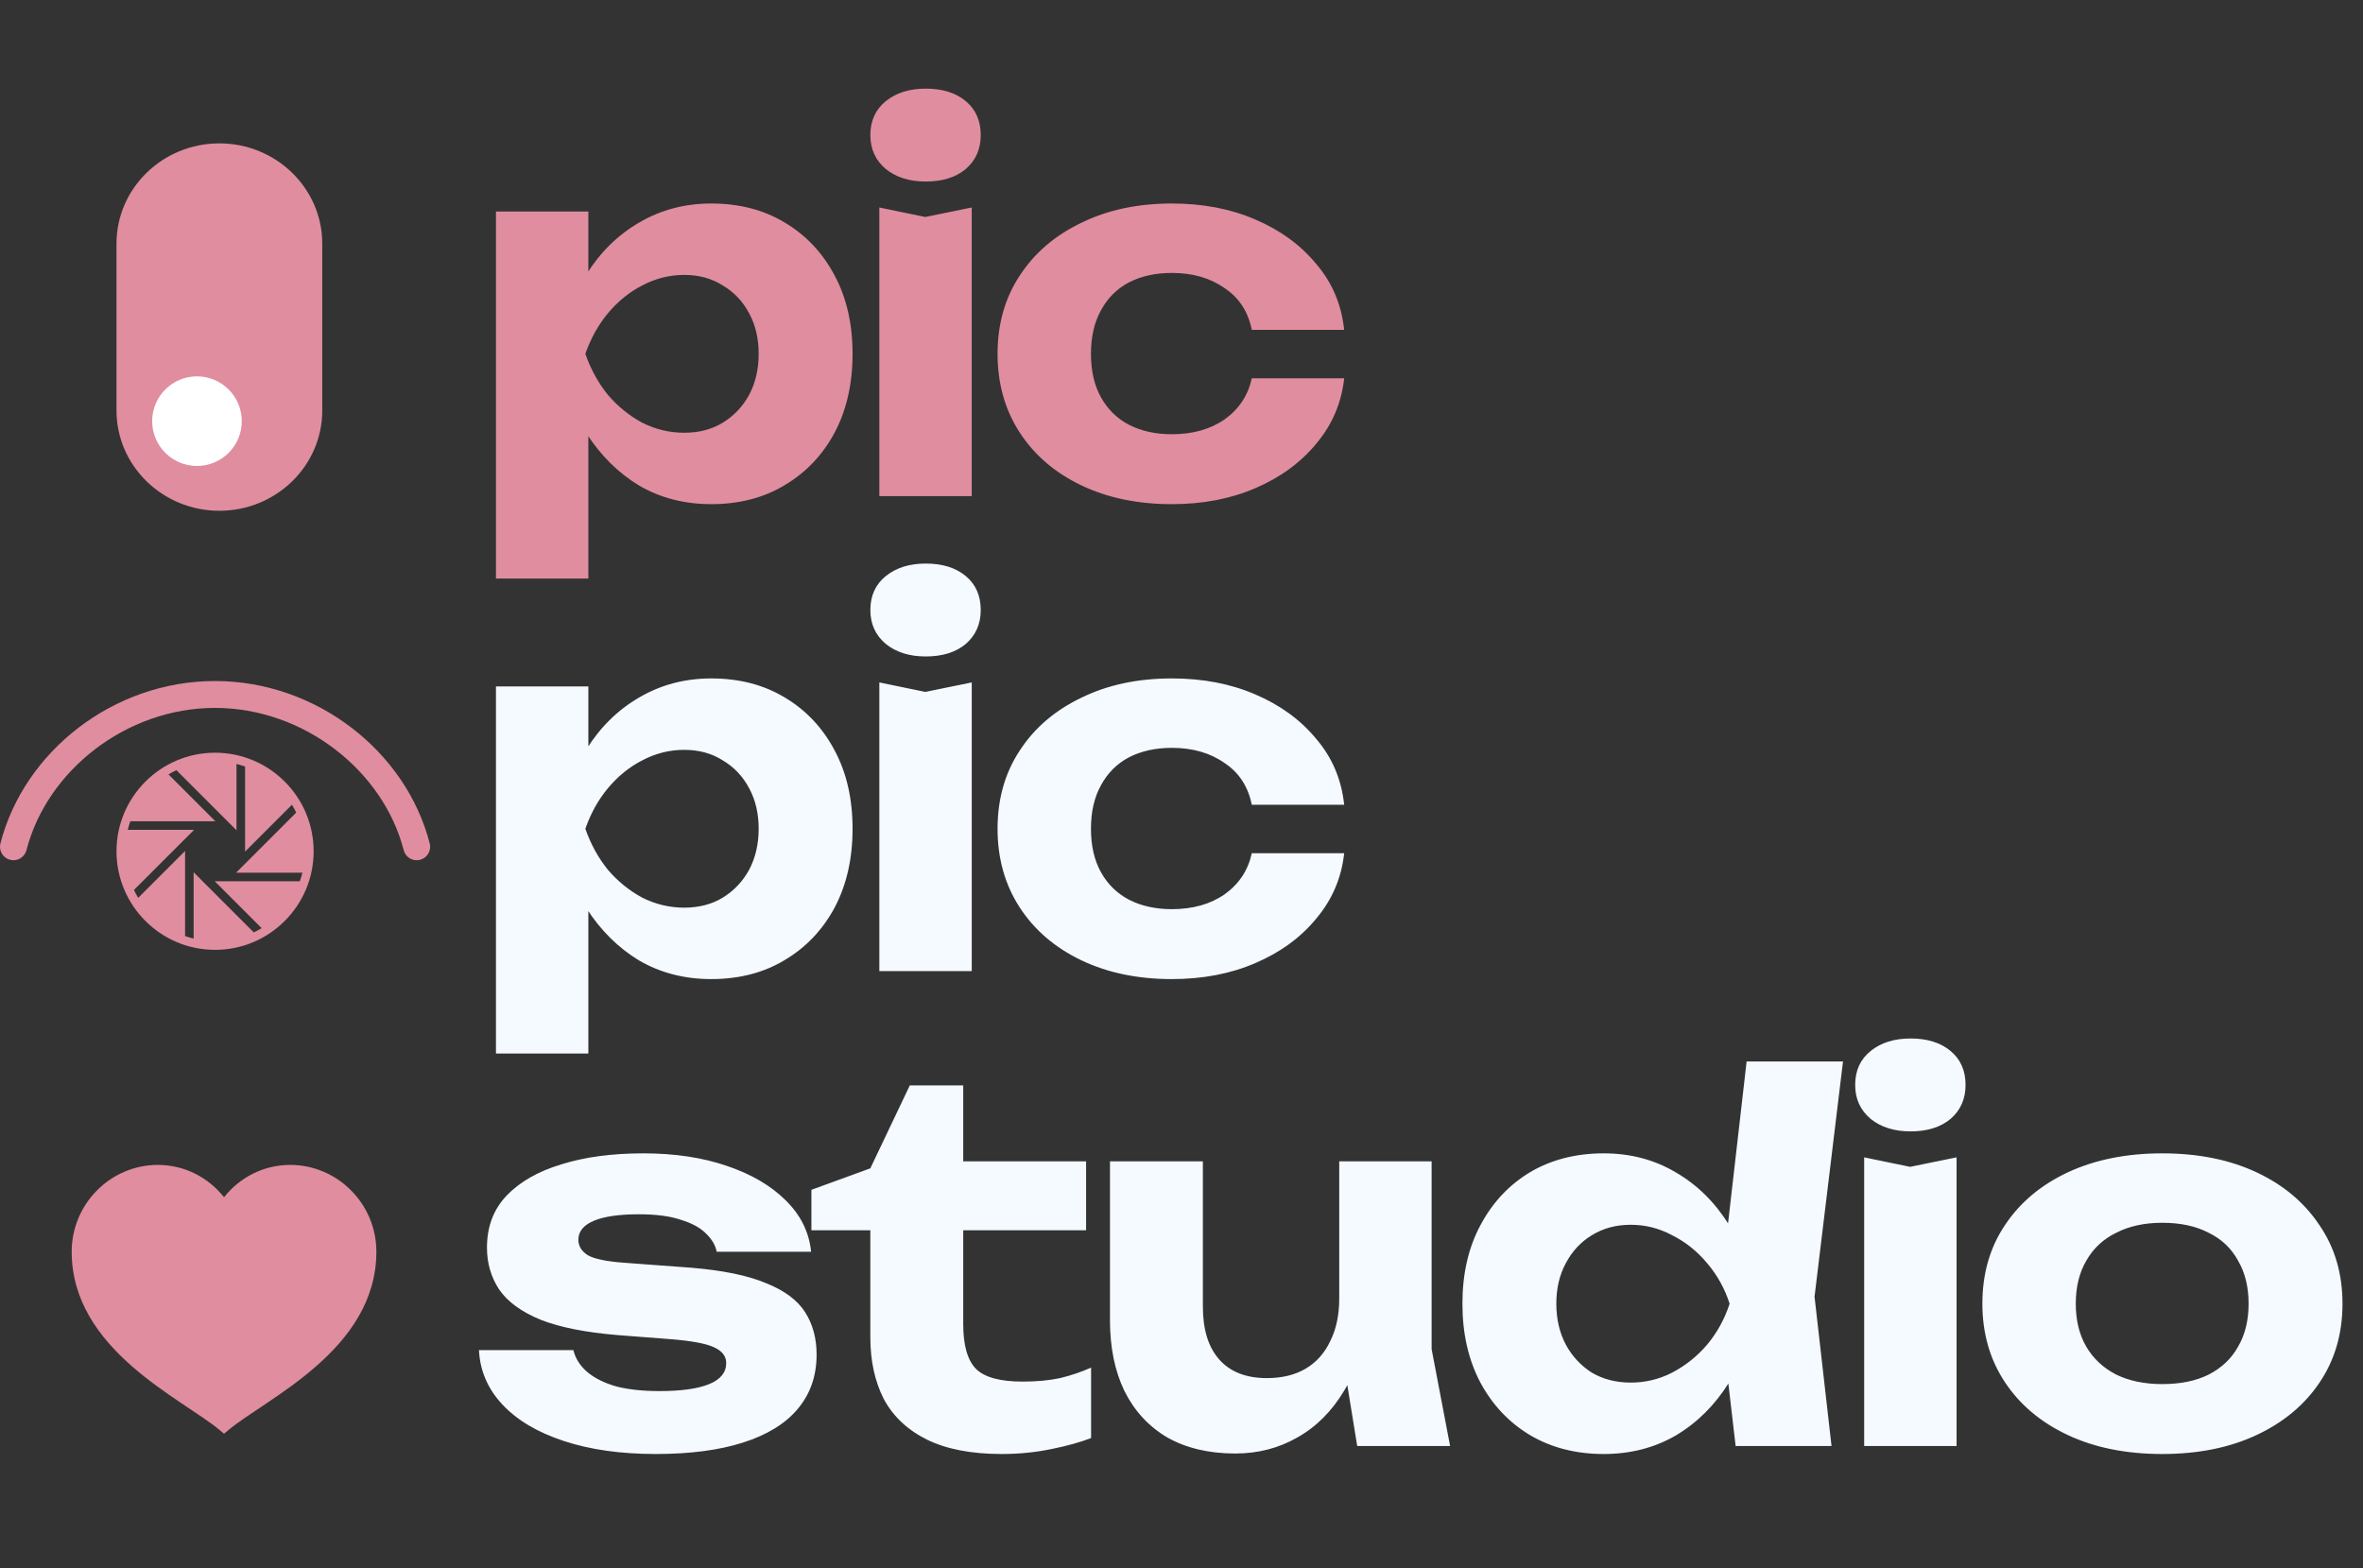
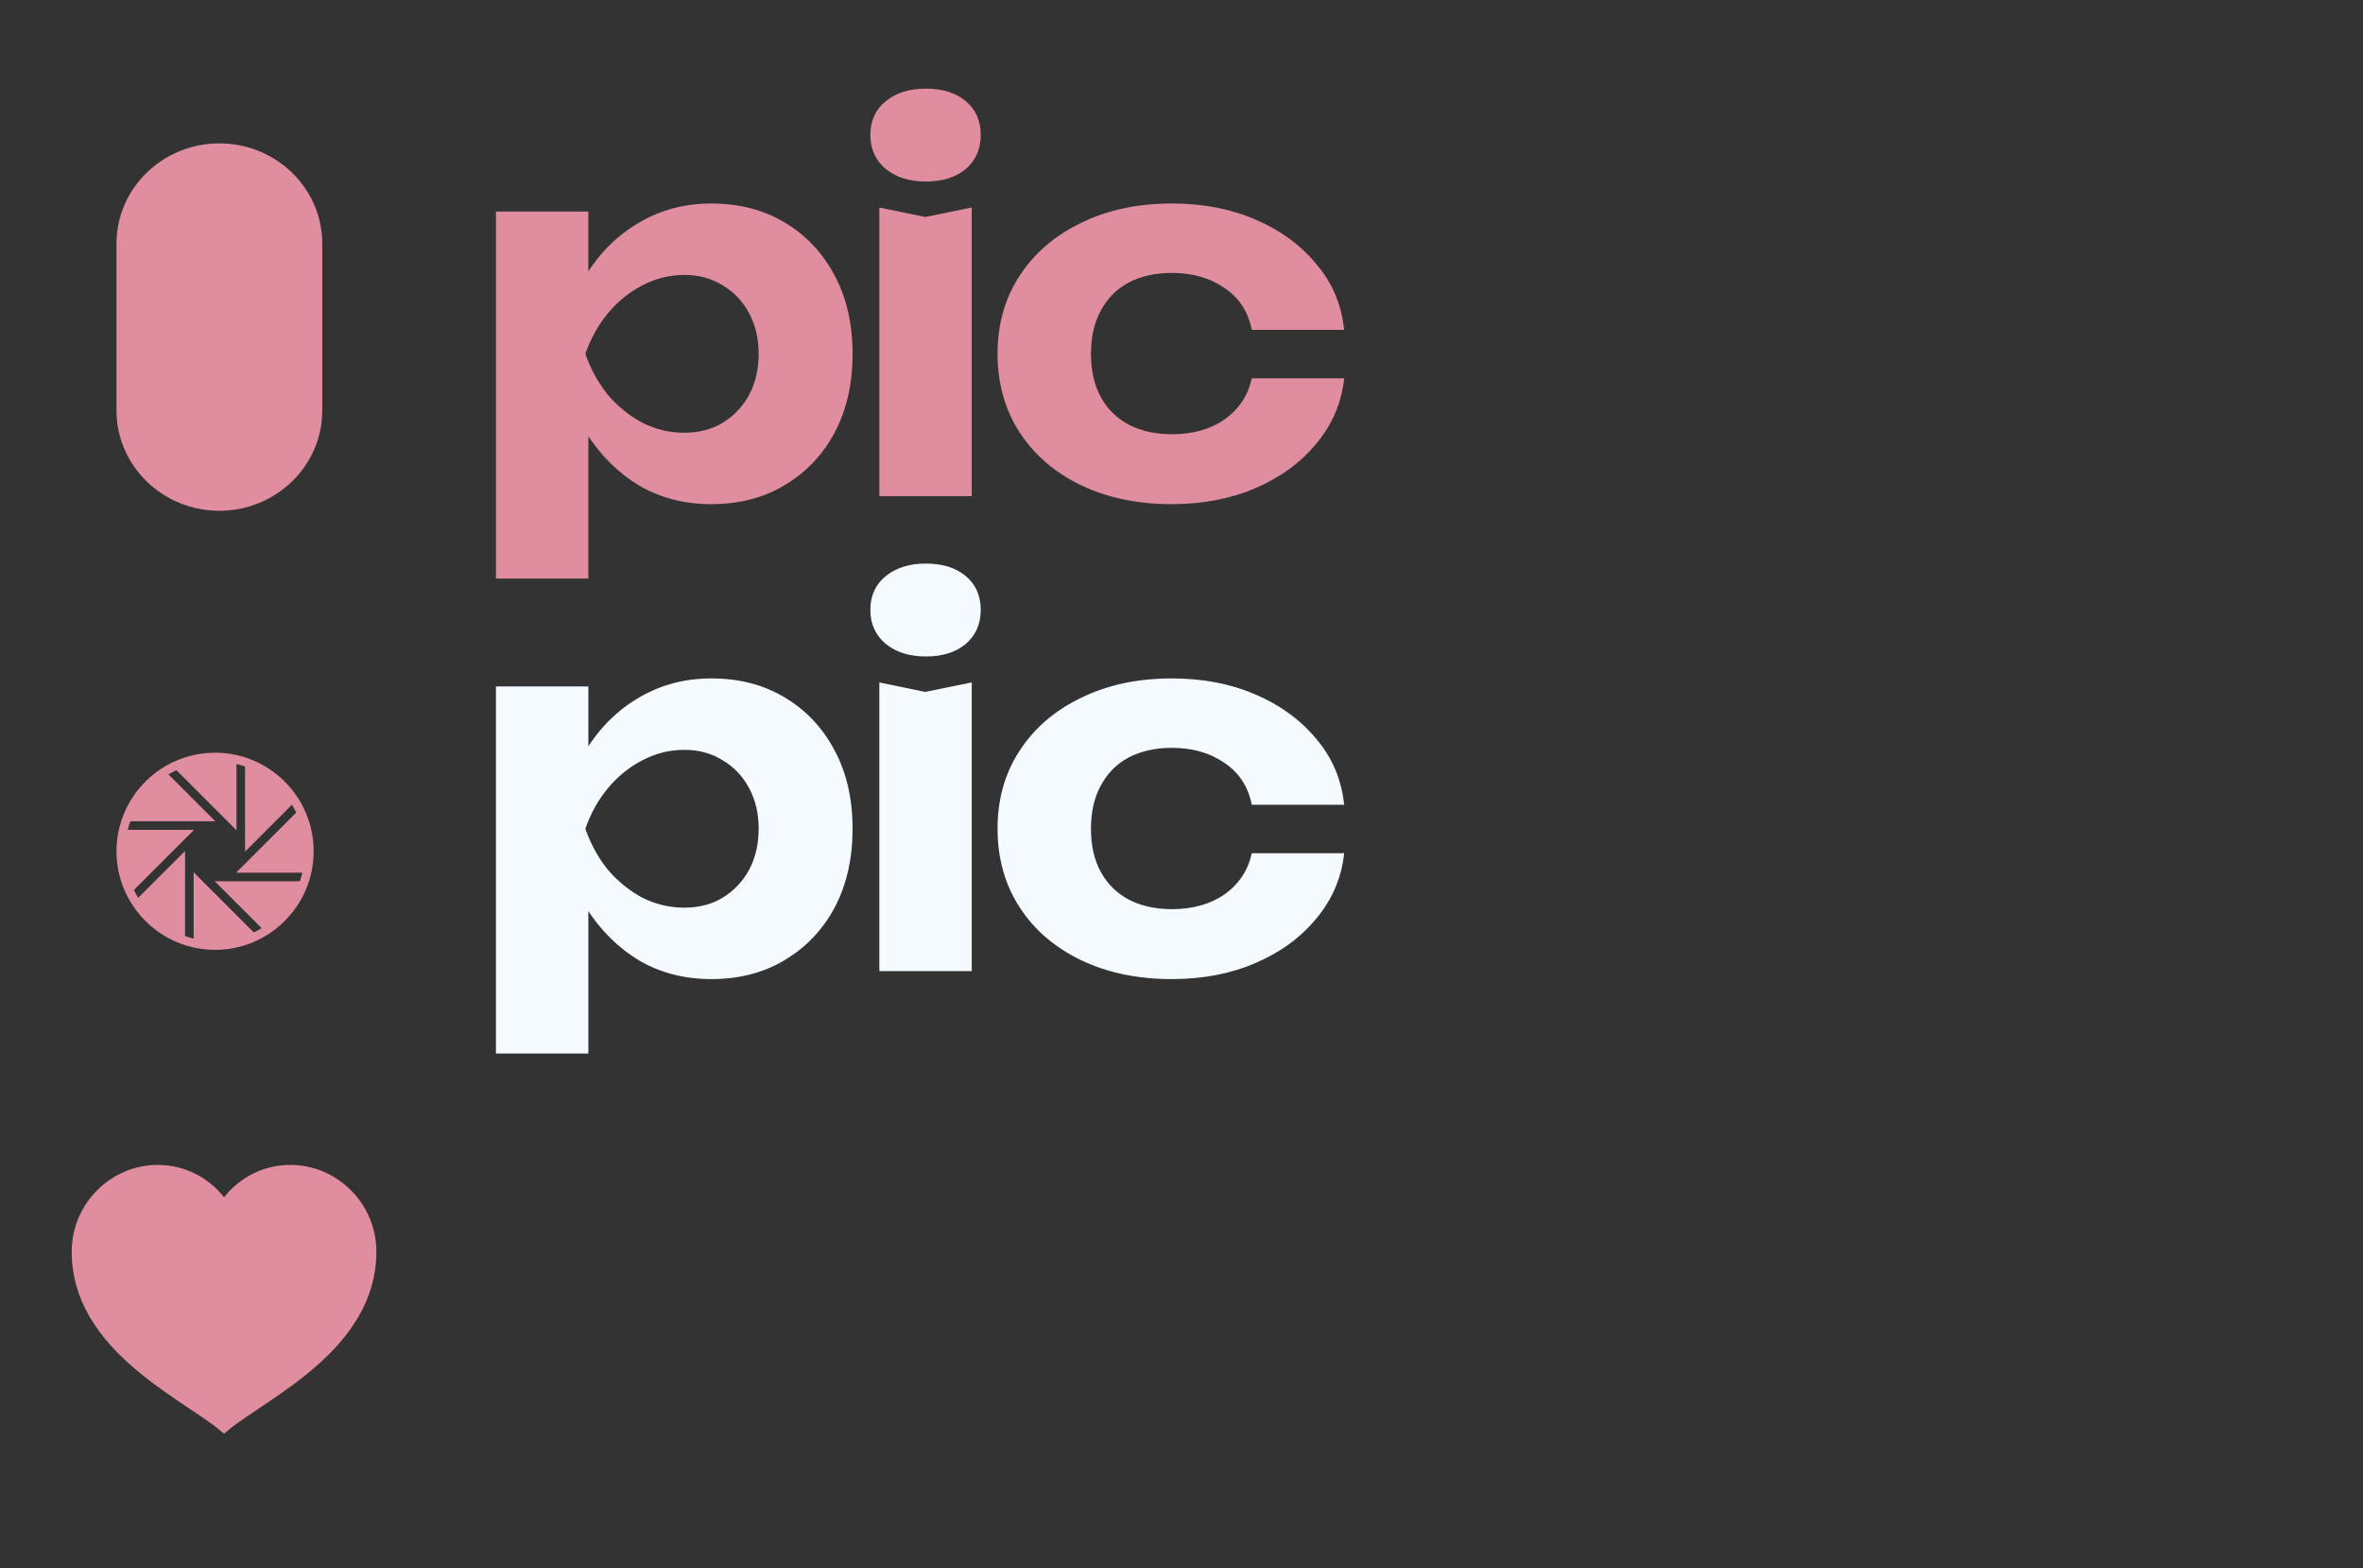
<svg xmlns="http://www.w3.org/2000/svg" width="681" height="452" viewBox="0 0 681 452" fill="none">
  <rect x="0" y="0" width="681" height="452" fill="#333333" stroke="none" />
  <path d="M142.931 197.832H169.56V222.59L168.552 226.044V247.347L169.56 253.681V303.628H142.931V197.832ZM160.779 238.855C162.219 230.027 164.954 222.398 168.984 215.969C173.014 209.539 178.1 204.549 184.242 200.999C190.479 197.352 197.388 195.529 204.969 195.529C213.029 195.529 220.082 197.352 226.128 200.999C232.269 204.645 237.067 209.731 240.522 216.256C243.976 222.686 245.704 230.219 245.704 238.855C245.704 247.491 243.976 255.072 240.522 261.597C237.067 268.027 232.269 273.064 226.128 276.711C220.082 280.357 213.029 282.181 204.969 282.181C197.292 282.181 190.383 280.405 184.242 276.855C178.196 273.208 173.11 268.171 168.984 261.741C164.954 255.216 162.219 247.587 160.779 238.855ZM218.643 238.855C218.643 234.441 217.731 230.554 215.908 227.196C214.085 223.741 211.542 221.054 208.279 219.135C205.113 217.12 201.418 216.112 197.196 216.112C192.974 216.112 188.944 217.12 185.105 219.135C181.363 221.054 178.052 223.741 175.173 227.196C172.391 230.554 170.232 234.441 168.696 238.855C170.232 243.269 172.391 247.203 175.173 250.658C178.052 254.016 181.363 256.703 185.105 258.718C188.944 260.638 192.974 261.597 197.196 261.597C201.418 261.597 205.113 260.638 208.279 258.718C211.542 256.703 214.085 254.016 215.908 250.658C217.731 247.203 218.643 243.269 218.643 238.855ZM253.421 196.681L266.664 199.416L280.05 196.681V279.878H253.421V196.681ZM266.808 189.196C262.106 189.196 258.267 187.996 255.292 185.597C252.318 183.102 250.83 179.84 250.83 175.809C250.83 171.683 252.318 168.421 255.292 166.022C258.267 163.623 262.106 162.423 266.808 162.423C271.606 162.423 275.444 163.623 278.323 166.022C281.202 168.421 282.641 171.683 282.641 175.809C282.641 179.84 281.202 183.102 278.323 185.597C275.444 187.996 271.606 189.196 266.808 189.196ZM387.384 245.908C386.616 253.009 383.929 259.294 379.323 264.764C374.813 270.234 368.959 274.504 361.763 277.575C354.662 280.645 346.649 282.181 337.725 282.181C327.841 282.181 319.109 280.357 311.528 276.711C303.947 273.064 298.045 267.979 293.823 261.453C289.601 254.928 287.49 247.395 287.49 238.855C287.49 230.314 289.601 222.83 293.823 216.4C298.045 209.875 303.947 204.789 311.528 201.143C319.109 197.4 327.841 195.529 337.725 195.529C346.649 195.529 354.662 197.065 361.763 200.135C368.959 203.206 374.813 207.476 379.323 212.946C383.929 218.32 386.616 224.653 387.384 231.946H360.755C359.699 226.668 357.061 222.638 352.838 219.855C348.712 216.976 343.674 215.537 337.725 215.537C333.023 215.537 328.896 216.448 325.346 218.272C321.891 220.095 319.204 222.782 317.285 226.332C315.366 229.787 314.407 233.961 314.407 238.855C314.407 243.749 315.366 247.923 317.285 251.378C319.204 254.832 321.891 257.471 325.346 259.294C328.896 261.117 333.023 262.029 337.725 262.029C343.77 262.029 348.856 260.59 352.982 257.711C357.108 254.736 359.699 250.802 360.755 245.908H387.384Z" fill="#F4FAFF" />
  <path d="M142.931 60.955H169.56V85.712L168.552 89.167V110.47L169.56 116.803V166.75H142.931V60.955ZM160.779 101.977C162.219 93.149 164.954 85.52 168.984 79.091C173.014 72.662 178.1 67.672 184.242 64.121C190.479 60.475 197.388 58.652 204.969 58.652C213.029 58.652 220.082 60.475 226.128 64.121C232.269 67.768 237.067 72.854 240.522 79.379C243.976 85.808 245.704 93.341 245.704 101.977C245.704 110.614 243.976 118.194 240.522 124.72C237.067 131.149 232.269 136.187 226.128 139.833C220.082 143.48 213.029 145.303 204.969 145.303C197.292 145.303 190.383 143.528 184.242 139.977C178.196 136.331 173.11 131.293 168.984 124.864C164.954 118.338 162.219 110.71 160.779 101.977ZM218.643 101.977C218.643 97.563 217.731 93.677 215.908 90.318C214.085 86.864 211.542 84.177 208.279 82.258C205.113 80.243 201.418 79.235 197.196 79.235C192.974 79.235 188.944 80.243 185.105 82.258C181.363 84.177 178.052 86.864 175.173 90.318C172.391 93.677 170.232 97.563 168.696 101.977C170.232 106.391 172.391 110.326 175.173 113.78C178.052 117.139 181.363 119.826 185.105 121.841C188.944 123.76 192.974 124.72 197.196 124.72C201.418 124.72 205.113 123.76 208.279 121.841C211.542 119.826 214.085 117.139 215.908 113.78C217.731 110.326 218.643 106.391 218.643 101.977ZM253.421 59.803L266.664 62.538L280.05 59.803V143H253.421V59.803ZM266.808 52.318C262.106 52.318 258.267 51.119 255.292 48.72C252.318 46.225 250.83 42.962 250.83 38.932C250.83 34.806 252.318 31.543 255.292 29.144C258.267 26.745 262.106 25.546 266.808 25.546C271.606 25.546 275.444 26.745 278.323 29.144C281.202 31.543 282.641 34.806 282.641 38.932C282.641 42.962 281.202 46.225 278.323 48.72C275.444 51.119 271.606 52.318 266.808 52.318ZM387.384 109.03C386.616 116.131 383.929 122.417 379.323 127.886C374.813 133.356 368.959 137.626 361.763 140.697C354.662 143.768 346.649 145.303 337.725 145.303C327.841 145.303 319.109 143.48 311.528 139.833C303.947 136.187 298.045 131.101 293.823 124.576C289.601 118.051 287.49 110.518 287.49 101.977C287.49 93.437 289.601 85.952 293.823 79.523C298.045 72.998 303.947 67.912 311.528 64.265C319.109 60.523 327.841 58.652 337.725 58.652C346.649 58.652 354.662 60.187 361.763 63.258C368.959 66.328 374.813 70.599 379.323 76.068C383.929 81.442 386.616 87.775 387.384 95.068H360.755C359.699 89.79 357.061 85.76 352.838 82.977C348.712 80.099 343.674 78.659 337.725 78.659C333.023 78.659 328.896 79.571 325.346 81.394C321.891 83.217 319.204 85.904 317.285 89.455C315.366 92.909 314.407 97.083 314.407 101.977C314.407 106.871 315.366 111.045 317.285 114.5C319.204 117.955 321.891 120.593 325.346 122.417C328.896 124.24 333.023 125.152 337.725 125.152C343.77 125.152 348.856 123.712 352.982 120.833C357.108 117.859 359.699 113.924 360.755 109.03H387.384Z" fill="#E08DA0" />
  <path d="M45.476 335.738C31.836 335.738 20.661 346.993 20.661 360.73C20.661 389.11 52.498 403.089 63.342 412.19L64.565 413.215L65.788 412.19C76.632 403.089 108.469 389.11 108.469 360.73C108.469 346.993 97.293 335.738 83.653 335.738C75.904 335.738 69.067 339.372 64.565 345.057C60.063 339.372 53.225 335.738 45.476 335.738Z" fill="#E08DA0" />
-   <path d="M235.34 390.414C235.34 396.556 233.517 401.785 229.87 406.104C226.32 410.326 221.09 413.54 214.181 415.748C207.272 417.955 198.875 419.058 188.992 419.058C178.916 419.058 170.088 417.811 162.507 415.316C154.926 412.821 149.024 409.318 144.802 404.808C140.58 400.298 138.325 395.068 138.037 389.119H165.242C165.817 391.518 167.161 393.629 169.272 395.452C171.479 397.275 174.31 398.667 177.764 399.626C181.219 400.49 185.297 400.922 189.999 400.922C196.332 400.922 201.13 400.25 204.393 398.907C207.656 397.563 209.287 395.548 209.287 392.861C209.287 390.846 208.088 389.311 205.689 388.255C203.386 387.2 199.211 386.432 193.166 385.952L178.196 384.801C168.792 384.033 161.307 382.546 155.742 380.339C150.176 378.035 146.194 375.109 143.795 371.558C141.492 368.008 140.34 364.025 140.34 359.611C140.34 353.566 142.211 348.576 145.954 344.642C149.792 340.611 155.07 337.589 161.787 335.573C168.504 333.462 176.373 332.407 185.393 332.407C194.413 332.407 202.426 333.606 209.431 336.005C216.532 338.404 222.194 341.715 226.416 345.937C230.734 350.159 233.181 355.101 233.757 360.763H206.552C206.168 358.844 205.113 357.068 203.386 355.437C201.754 353.806 199.355 352.51 196.189 351.551C193.118 350.495 189.088 349.967 184.098 349.967C178.436 349.967 174.118 350.591 171.143 351.839C168.168 353.086 166.681 354.909 166.681 357.308C166.681 359.131 167.593 360.619 169.416 361.77C171.239 362.826 174.694 363.546 179.779 363.929L199.211 365.369C208.423 366.136 215.62 367.624 220.802 369.831C226.08 371.942 229.822 374.725 232.029 378.179C234.236 381.634 235.34 385.712 235.34 390.414ZM233.838 354.573V342.914L250.822 336.725L262.194 312.831H277.595V334.71H313.004V354.573H277.595V381.634C277.595 387.775 278.843 392.094 281.338 394.588C283.833 396.987 288.295 398.187 294.724 398.187C298.754 398.187 302.353 397.851 305.519 397.179C308.686 396.412 311.661 395.404 314.444 394.157V414.452C311.565 415.604 307.774 416.659 303.072 417.619C298.466 418.578 293.668 419.058 288.678 419.058C279.946 419.058 272.749 417.667 267.088 414.884C261.522 412.101 257.396 408.215 254.709 403.225C252.118 398.139 250.822 392.189 250.822 385.376V354.573H233.838ZM356.016 418.914C348.435 418.914 341.91 417.379 336.44 414.308C331.067 411.141 326.94 406.679 324.062 400.922C321.279 395.164 319.887 388.351 319.887 380.482V334.71H346.66V376.596C346.66 383.217 348.243 388.303 351.41 391.854C354.577 395.404 359.135 397.179 365.084 397.179C369.498 397.179 373.241 396.268 376.312 394.445C379.382 392.621 381.733 389.982 383.365 386.528C385.092 383.073 385.956 378.995 385.956 374.293L394.304 378.755C393.344 387.392 391.041 394.732 387.395 400.778C383.844 406.727 379.334 411.237 373.865 414.308C368.491 417.379 362.541 418.914 356.016 418.914ZM391.137 416.755L385.956 384.801V334.71H412.584V388.831L417.91 416.755H391.137ZM500.196 416.755L496.598 385.808L501.492 376.02L496.742 363.642L503.363 305.922H531.143L522.938 373.717L527.832 416.755H500.196ZM506.385 375.732C504.946 384.465 502.211 392.094 498.181 398.619C494.151 405.048 489.065 410.086 482.923 413.732C476.782 417.283 469.873 419.058 462.196 419.058C454.136 419.058 447.035 417.235 440.893 413.588C434.848 409.942 430.098 404.904 426.643 398.475C423.189 391.95 421.461 384.369 421.461 375.732C421.461 367.096 423.189 359.563 426.643 353.134C430.098 346.609 434.848 341.523 440.893 337.876C447.035 334.23 454.136 332.407 462.196 332.407C469.873 332.407 476.782 334.23 482.923 337.876C489.065 341.427 494.151 346.417 498.181 352.846C502.307 359.275 505.042 366.904 506.385 375.732ZM448.522 375.732C448.522 380.147 449.434 384.081 451.257 387.535C453.08 390.894 455.575 393.581 458.742 395.596C462.004 397.515 465.747 398.475 469.969 398.475C474.191 398.475 478.173 397.515 481.916 395.596C485.754 393.581 489.113 390.894 491.992 387.535C494.87 384.081 497.029 380.147 498.469 375.732C497.029 371.318 494.87 367.432 491.992 364.073C489.113 360.619 485.754 357.932 481.916 356.013C478.173 353.998 474.191 352.99 469.969 352.99C465.747 352.99 462.004 353.998 458.742 356.013C455.575 357.932 453.08 360.619 451.257 364.073C449.434 367.432 448.522 371.318 448.522 375.732ZM537.24 333.558L550.483 336.293L563.869 333.558V416.755H537.24V333.558ZM550.627 326.073C545.925 326.073 542.086 324.874 539.111 322.475C536.137 319.98 534.649 316.717 534.649 312.687C534.649 308.561 536.137 305.298 539.111 302.899C542.086 300.5 545.925 299.301 550.627 299.301C555.424 299.301 559.263 300.5 562.142 302.899C565.02 305.298 566.46 308.561 566.46 312.687C566.46 316.717 565.02 319.98 562.142 322.475C559.263 324.874 555.424 326.073 550.627 326.073ZM623.127 419.058C612.763 419.058 603.695 417.235 595.922 413.588C588.15 409.942 582.104 404.856 577.786 398.331C573.468 391.806 571.309 384.273 571.309 375.732C571.309 367.096 573.468 359.563 577.786 353.134C582.104 346.609 588.15 341.523 595.922 337.876C603.791 334.23 612.859 332.407 623.127 332.407C633.491 332.407 642.559 334.23 650.331 337.876C658.104 341.523 664.15 346.609 668.468 353.134C672.882 359.563 675.089 367.096 675.089 375.732C675.089 384.369 672.882 391.95 668.468 398.475C664.15 404.904 658.104 409.942 650.331 413.588C642.559 417.235 633.491 419.058 623.127 419.058ZM623.127 398.907C628.405 398.907 632.867 397.995 636.513 396.172C640.256 394.253 643.086 391.566 645.006 388.111C647.021 384.657 648.028 380.53 648.028 375.732C648.028 370.934 647.021 366.808 645.006 363.354C643.086 359.803 640.256 357.116 636.513 355.293C632.867 353.374 628.405 352.414 623.127 352.414C618.041 352.414 613.627 353.374 609.884 355.293C606.142 357.116 603.263 359.803 601.248 363.354C599.233 366.808 598.225 370.934 598.225 375.732C598.225 380.53 599.233 384.657 601.248 388.111C603.263 391.566 606.142 394.253 609.884 396.172C613.627 397.995 618.041 398.907 623.127 398.907Z" fill="#F4FAFF" />
  <path d="M33.574 70.2L33.574 118.33C33.574 134.256 46.871 147.208 63.222 147.208C79.573 147.208 92.87 134.256 92.87 118.33L92.87 70.2C92.87 54.273 79.573 41.322 63.222 41.322C46.871 41.322 33.574 54.273 33.574 70.2Z" fill="#E08DA0" />
-   <circle cx="56.765" cy="121.382" r="12.913" transform="rotate(-90 56.765 121.382)" fill="white" />
  <path d="M61.982 216.938C46.316 216.938 33.573 229.681 33.573 245.347C33.573 261.012 46.316 273.755 61.982 273.755C77.647 273.755 90.39 261.012 90.39 245.347C90.39 229.681 77.647 216.938 61.982 216.938ZM61.894 253.993L75.402 267.5C74.669 267.946 73.913 268.355 73.135 268.728L55.806 251.398V270.51C54.965 270.304 54.142 270.057 53.336 269.771V245.258L39.827 258.767C39.381 258.033 38.972 257.278 38.6 256.5L55.929 239.171H36.818C37.024 238.33 37.271 237.507 37.558 236.701H62.069L48.562 223.193C49.294 222.747 50.05 222.338 50.827 221.965L68.158 239.296V220.183C68.999 220.389 69.821 220.636 70.628 220.923V245.436L84.135 231.928C84.581 232.66 84.99 233.416 85.363 234.194L68.033 251.522H87.146C86.939 252.364 86.692 253.186 86.406 253.993H61.894Z" fill="#E08DA0" />
-   <path d="M61.947 196.277C32.713 196.277 6.955 216.54 0.121 243.092C-0.134 244.087 0.016 245.143 0.539 246.028C1.063 246.912 1.916 247.553 2.911 247.808C3.906 248.064 4.962 247.913 5.847 247.39C6.731 246.867 7.372 246.014 7.627 245.019C13.515 222.14 36.327 204.025 61.947 204.025C87.568 204.025 110.452 222.146 116.338 245.019C116.594 246.014 117.234 246.867 118.119 247.39C119.003 247.913 120.059 248.064 121.055 247.808C122.05 247.553 122.903 246.912 123.426 246.028C123.949 245.143 124.099 244.087 123.844 243.092C117.009 216.534 91.181 196.277 61.947 196.277Z" fill="#E08DA0" />
</svg>